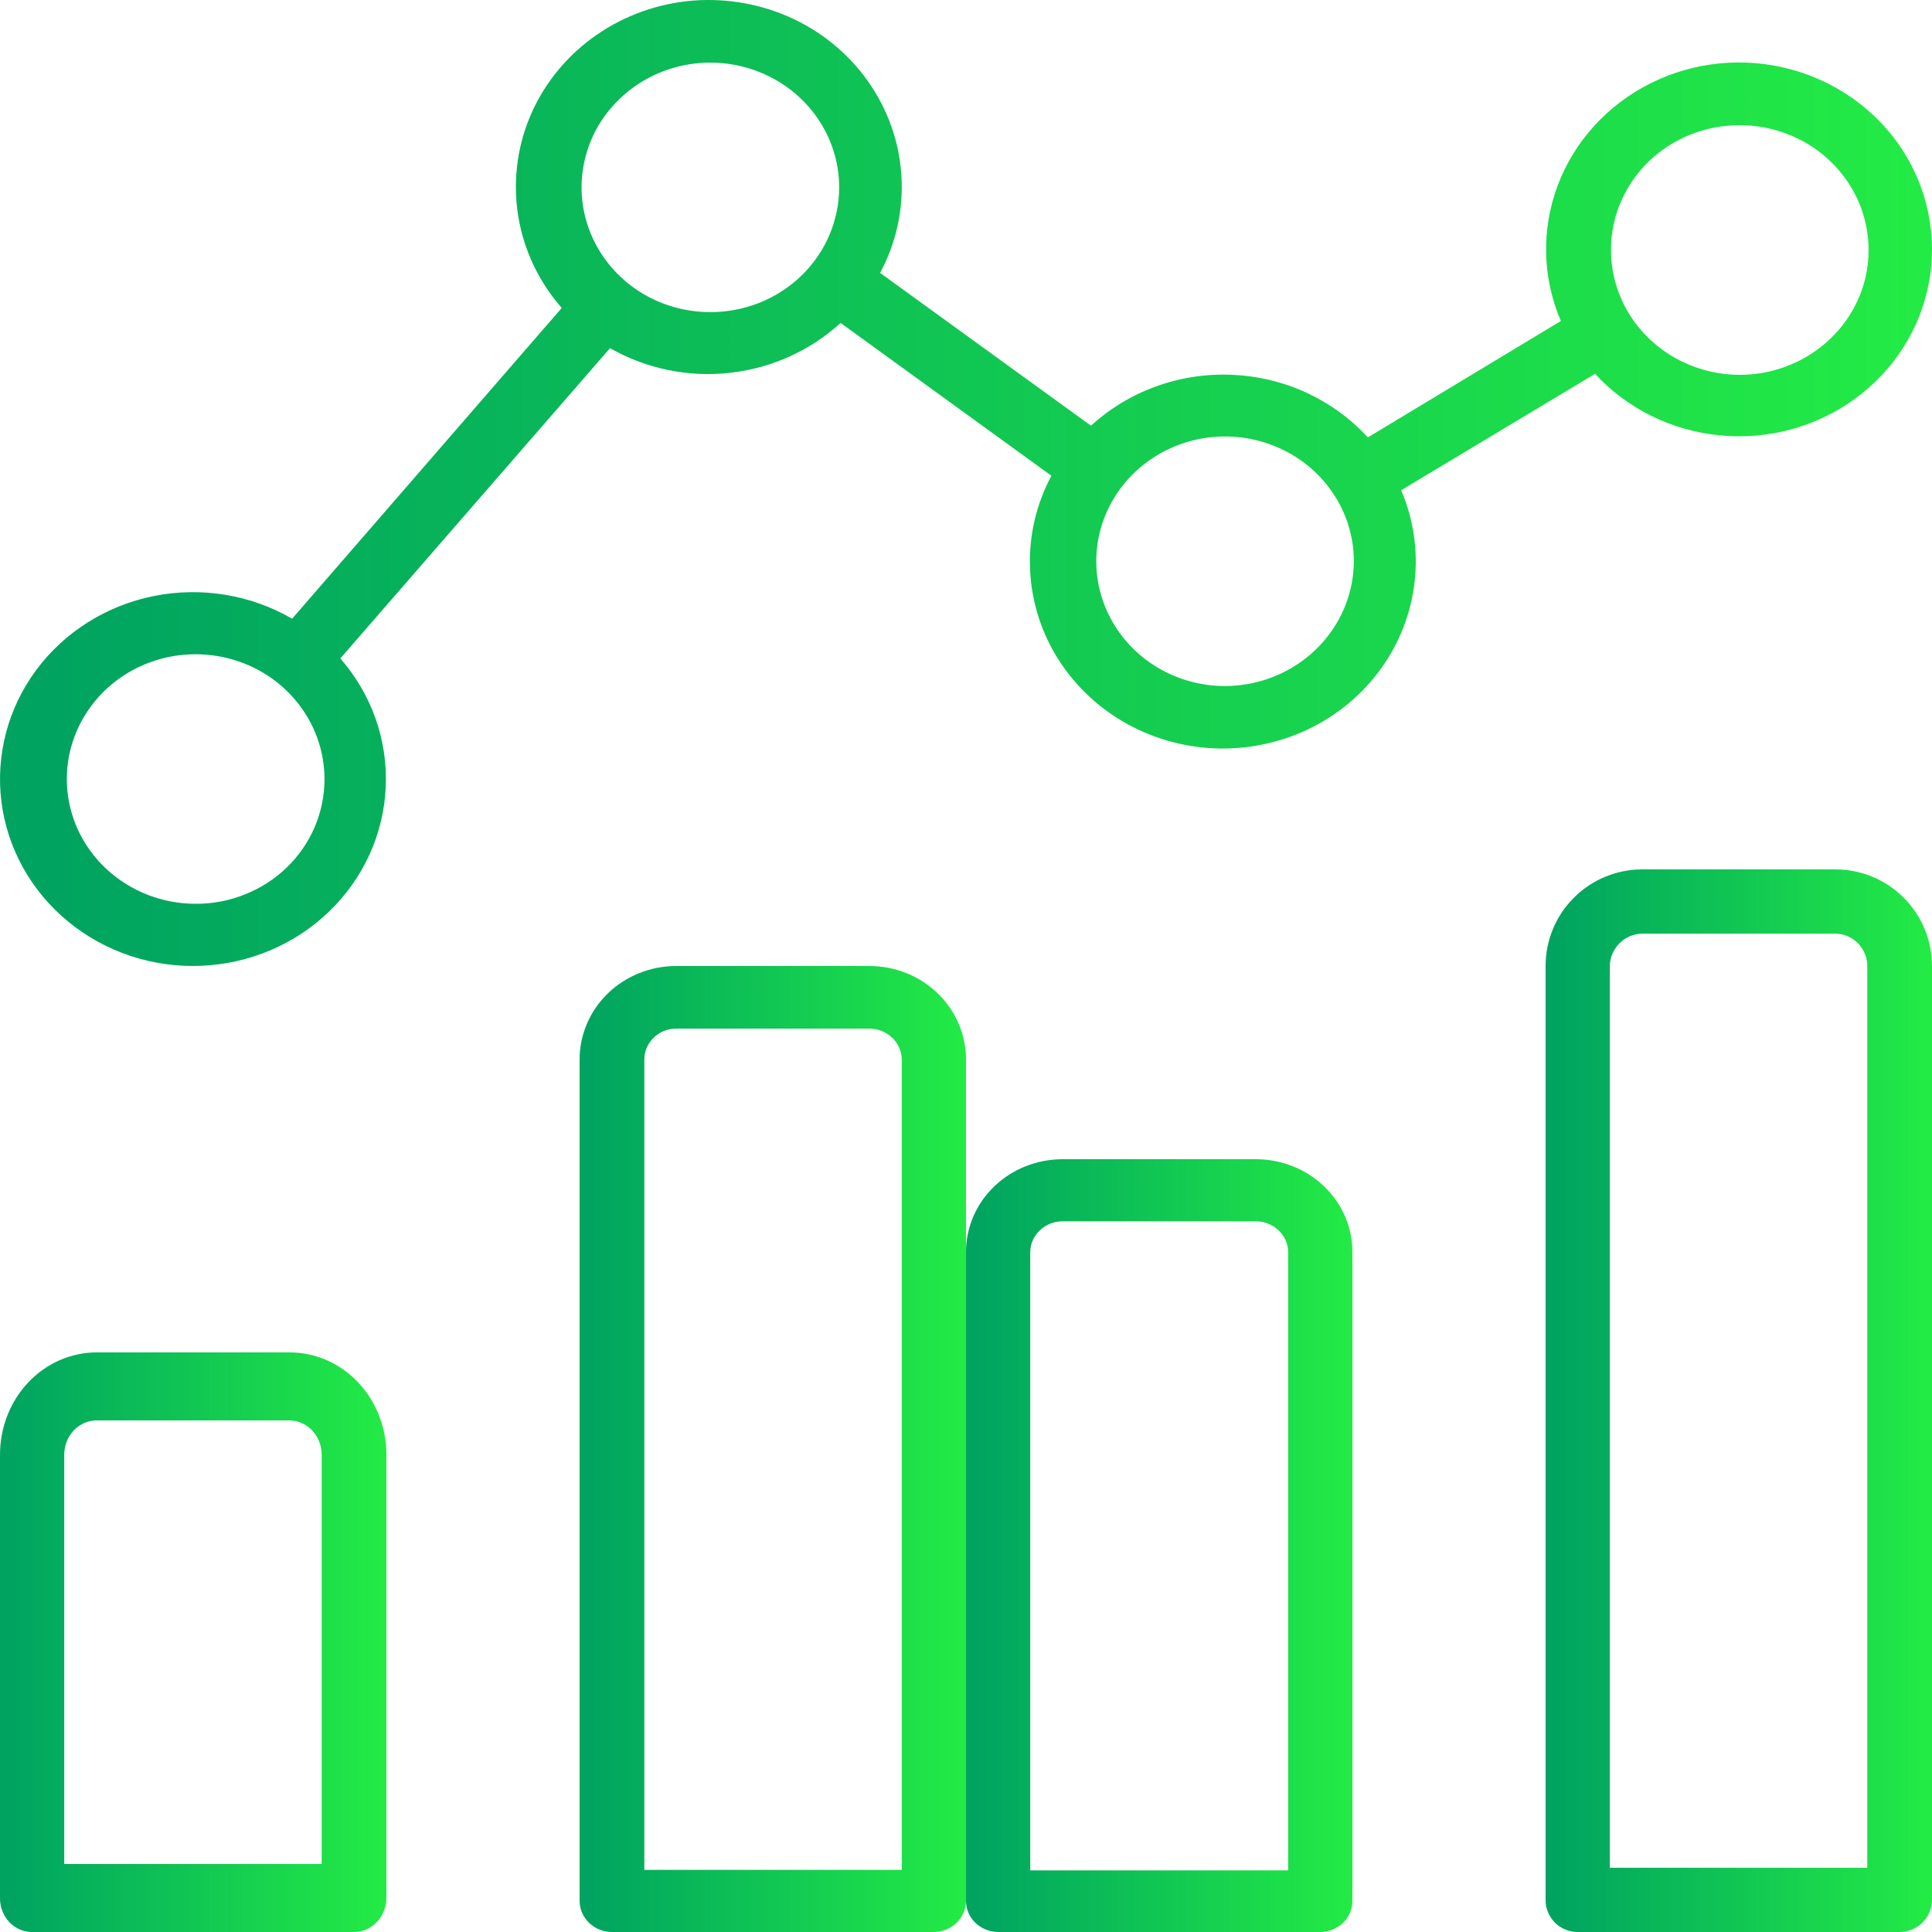
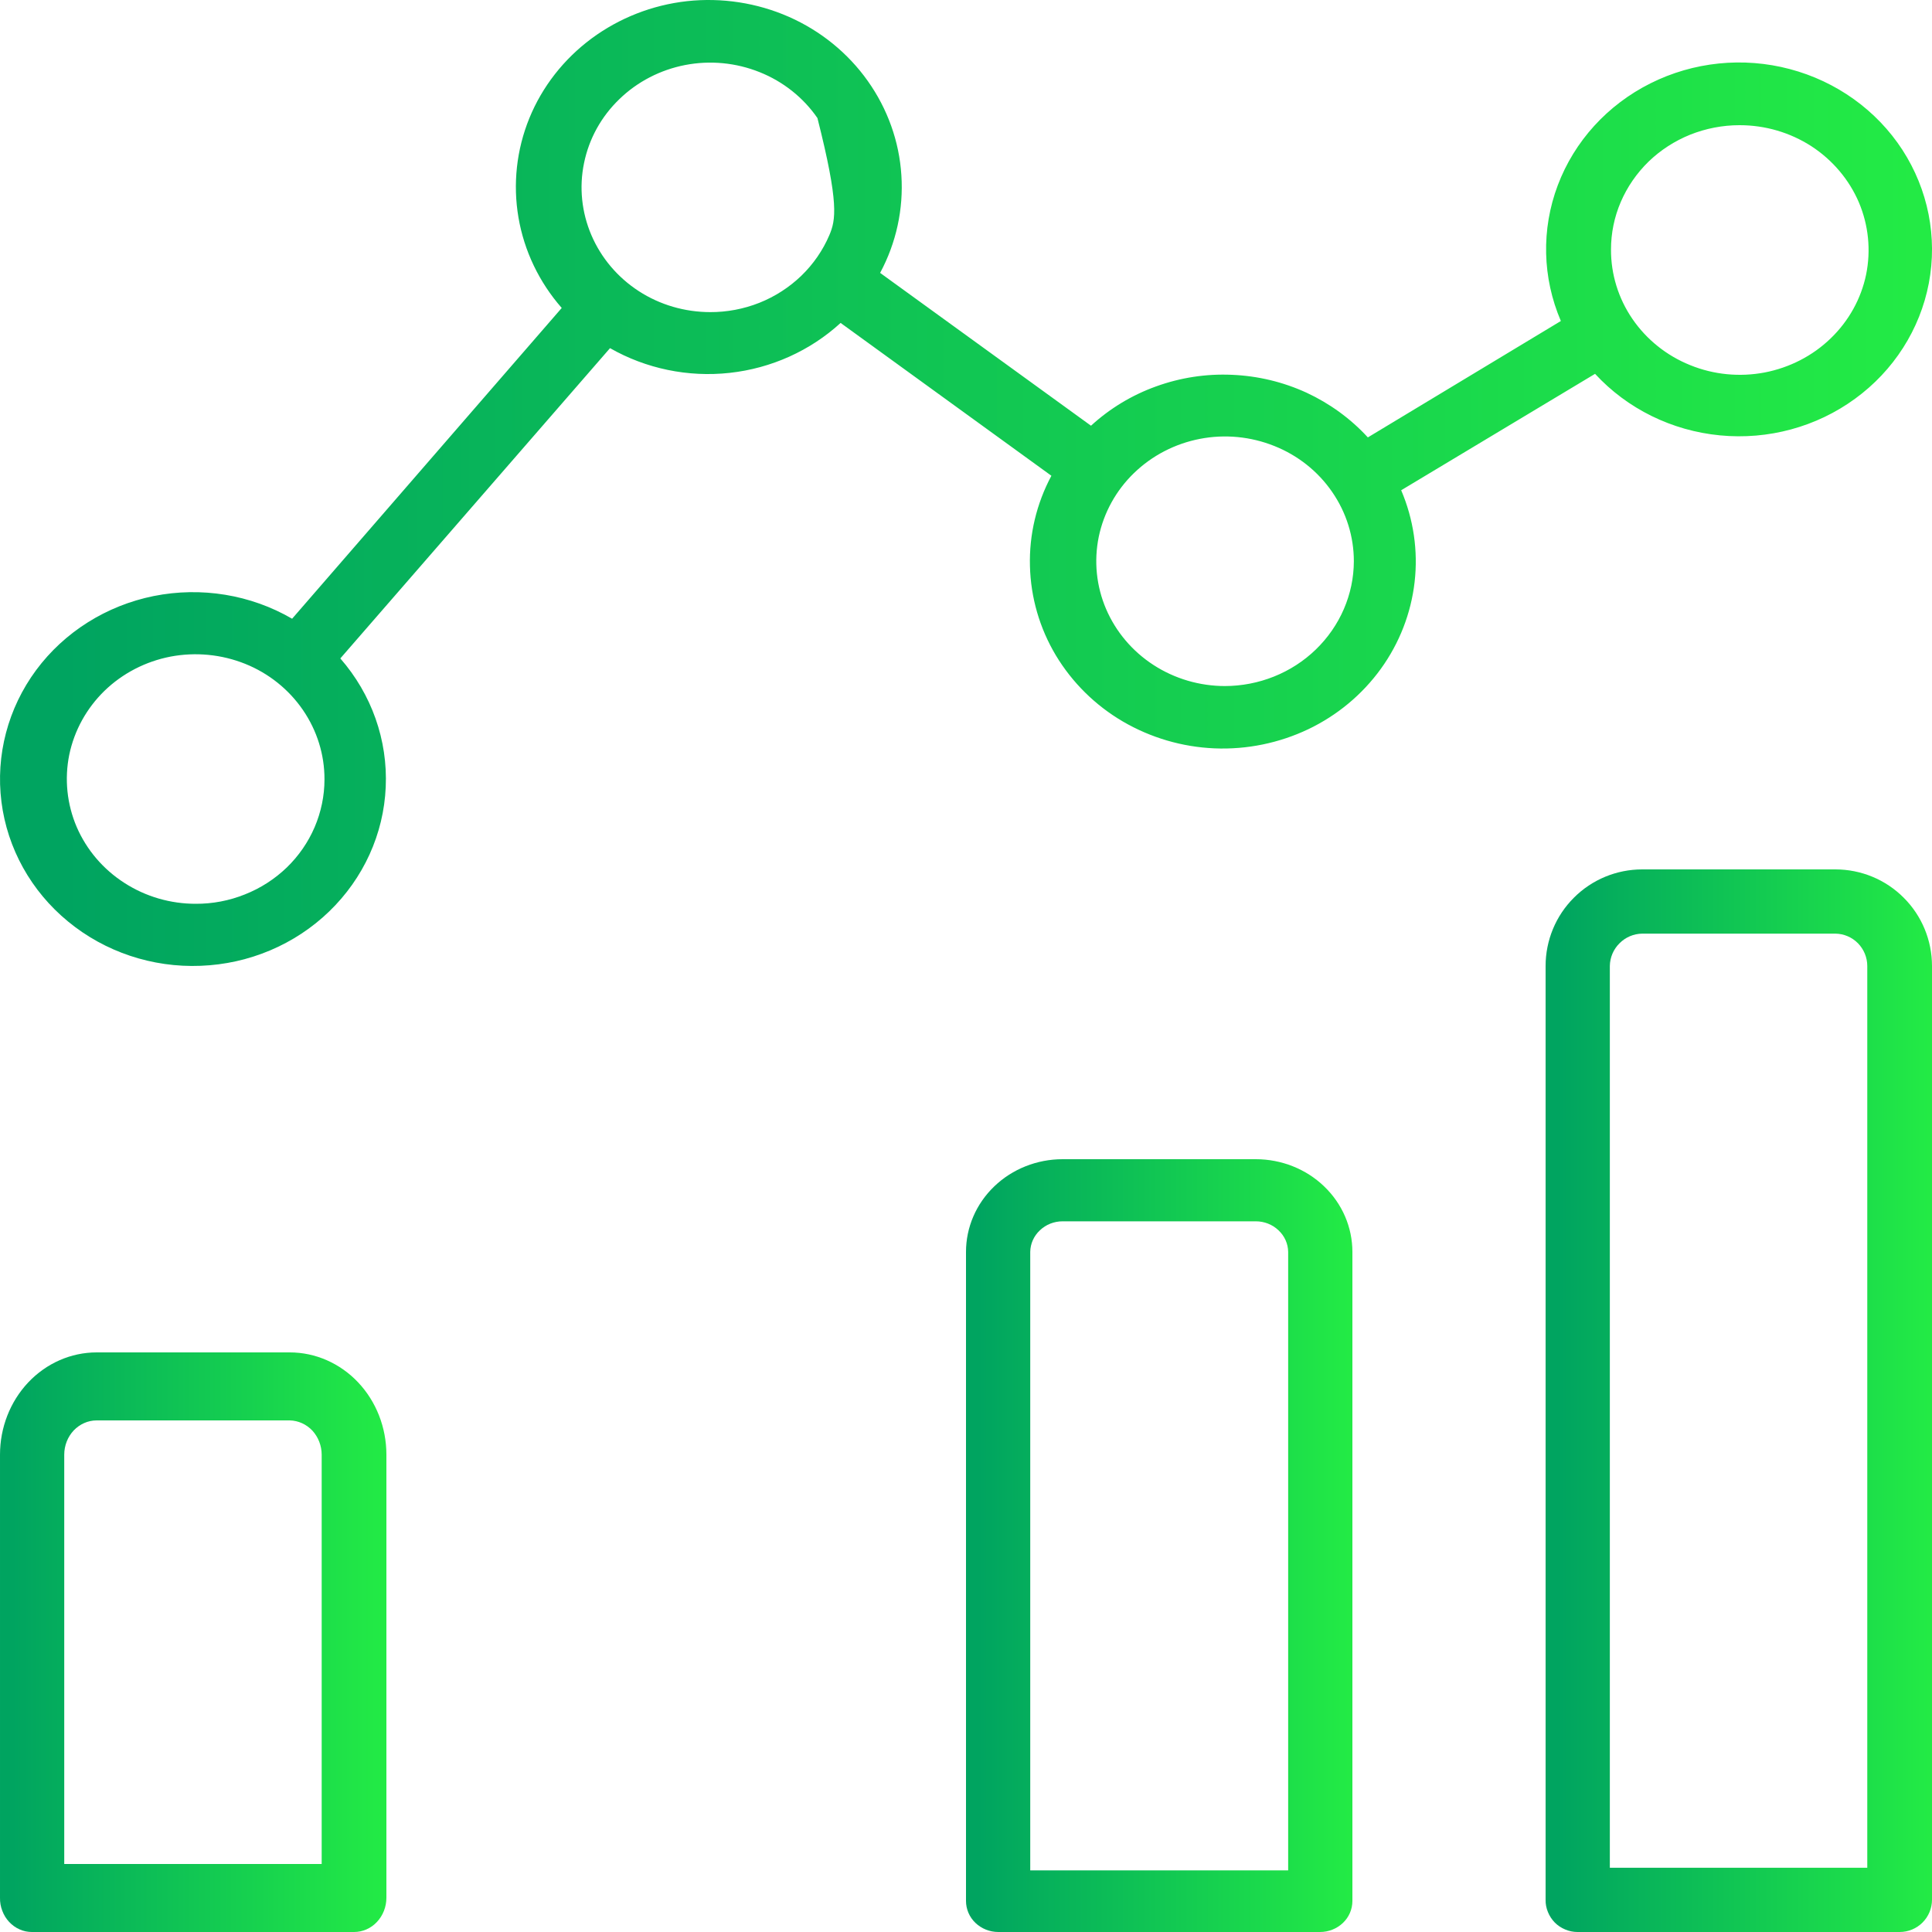
<svg xmlns="http://www.w3.org/2000/svg" width="20" height="20" viewBox="0 0 20 20" fill="none">
  <path d="M3 14H1C0.735 14 0.48 14.112 0.293 14.31C0.105 14.509 3.78832e-05 14.778 3.78832e-05 15.059V19.645C-0.001 19.692 0.007 19.738 0.024 19.781C0.04 19.824 0.064 19.863 0.095 19.896C0.126 19.929 0.162 19.955 0.203 19.973C0.243 19.991 0.286 20 0.33 20H3.665C3.754 20 3.839 19.963 3.902 19.896C3.965 19.829 4 19.739 4 19.645V15.059C4 14.778 3.895 14.509 3.707 14.31C3.52 14.112 3.265 14 3 14ZM3.33 19.296H0.665V15.059C0.665 14.965 0.7 14.875 0.763 14.808C0.826 14.742 0.911 14.704 1 14.704H3C3.088 14.706 3.172 14.744 3.234 14.81C3.295 14.877 3.33 14.966 3.33 15.059V19.296Z" fill="url(#paint0_linear_254_424)" />
-   <path d="M9 10H7C6.735 10 6.48 10.102 6.293 10.283C6.105 10.465 6 10.711 6 10.968V19.676C6 19.762 6.035 19.844 6.098 19.905C6.161 19.966 6.246 20 6.335 20H9.67C9.758 19.999 9.842 19.964 9.904 19.903C9.965 19.843 10 19.761 10 19.676V10.968C10 10.711 9.895 10.465 9.707 10.283C9.52 10.102 9.265 10 9 10ZM9.335 19.357H6.67V10.968C6.67 10.883 6.705 10.802 6.767 10.742C6.829 10.682 6.912 10.648 7 10.648H9C9.088 10.648 9.172 10.682 9.235 10.742C9.298 10.801 9.334 10.883 9.335 10.968V19.357Z" fill="url(#paint1_linear_254_424)" />
  <path d="M13 12H11C10.735 12 10.48 12.101 10.293 12.281C10.105 12.461 10 12.705 10 12.96V19.678C10 19.764 10.035 19.846 10.098 19.906C10.161 19.966 10.246 20 10.335 20H13.665C13.754 20 13.839 19.966 13.902 19.906C13.965 19.846 14 19.764 14 19.678V12.96C14 12.705 13.895 12.461 13.707 12.281C13.52 12.101 13.265 12 13 12ZM13.335 19.362H10.665V12.96C10.666 12.875 10.702 12.795 10.765 12.736C10.828 12.676 10.912 12.643 11 12.643H13C13.088 12.643 13.172 12.676 13.235 12.736C13.298 12.795 13.334 12.875 13.335 12.96V19.362Z" fill="url(#paint2_linear_254_424)" />
  <path d="M19 9H17C16.735 9 16.48 9.105 16.293 9.293C16.105 9.48 16 9.735 16 10V19.665C15.999 19.709 16.007 19.752 16.024 19.793C16.04 19.833 16.064 19.87 16.095 19.902C16.126 19.933 16.162 19.957 16.203 19.974C16.243 19.991 16.286 20 16.33 20H19.665C19.754 20 19.839 19.965 19.902 19.902C19.965 19.839 20 19.754 20 19.665V10C20 9.735 19.895 9.48 19.707 9.293C19.52 9.105 19.265 9 19 9ZM19.33 19.335H16.665V10C16.666 9.912 16.702 9.827 16.765 9.765C16.827 9.702 16.912 9.666 17 9.665H19C19.088 9.666 19.172 9.702 19.234 9.765C19.295 9.828 19.33 9.912 19.33 10V19.335Z" fill="url(#paint3_linear_254_424)" />
-   <path d="M16.512 3.87C16.846 4.232 17.307 4.459 17.806 4.507C18.304 4.555 18.803 4.42 19.203 4.128C19.603 3.837 19.876 3.41 19.967 2.933C20.058 2.456 19.96 1.963 19.694 1.552C19.427 1.141 19.011 0.843 18.528 0.715C18.045 0.587 17.53 0.64 17.085 0.863C16.64 1.086 16.298 1.462 16.126 1.918C15.954 2.374 15.966 2.875 16.158 3.323L14.16 4.528C13.982 4.334 13.766 4.177 13.525 4.065C13.283 3.954 13.021 3.891 12.753 3.88C12.486 3.868 12.219 3.909 11.968 4C11.717 4.09 11.488 4.229 11.294 4.407L9.111 2.825C9.278 2.514 9.354 2.164 9.331 1.814C9.309 1.464 9.188 1.127 8.983 0.838C8.778 0.549 8.495 0.319 8.166 0.174C7.836 0.029 7.472 -0.027 7.112 0.012C6.752 0.052 6.411 0.186 6.123 0.399C5.836 0.612 5.613 0.897 5.48 1.223C5.347 1.549 5.308 1.905 5.367 2.251C5.426 2.597 5.581 2.921 5.815 3.188L3.024 6.405C2.594 6.155 2.083 6.072 1.592 6.17C1.101 6.269 0.666 6.543 0.374 6.937C0.082 7.332 -0.046 7.819 0.015 8.301C0.076 8.783 0.322 9.225 0.704 9.539C1.086 9.854 1.576 10.018 2.077 9.998C2.578 9.979 3.053 9.778 3.408 9.435C3.763 9.092 3.972 8.633 3.993 8.148C4.015 7.662 3.847 7.187 3.523 6.816L6.315 3.604C6.688 3.817 7.123 3.907 7.553 3.86C7.984 3.813 8.387 3.631 8.702 3.343L10.884 4.925C10.73 5.213 10.653 5.535 10.662 5.86C10.67 6.185 10.762 6.503 10.93 6.784C11.099 7.065 11.337 7.301 11.624 7.469C11.912 7.637 12.238 7.733 12.573 7.747C12.908 7.761 13.242 7.692 13.543 7.549C13.844 7.405 14.102 7.19 14.295 6.923C14.487 6.657 14.607 6.348 14.644 6.025C14.681 5.702 14.633 5.375 14.505 5.075L16.512 3.87ZM18.01 1.296C18.274 1.296 18.532 1.372 18.752 1.514C18.971 1.657 19.142 1.859 19.243 2.095C19.343 2.331 19.369 2.591 19.318 2.842C19.266 3.093 19.138 3.323 18.951 3.503C18.764 3.684 18.526 3.806 18.267 3.856C18.008 3.905 17.74 3.879 17.497 3.78C17.253 3.682 17.045 3.515 16.899 3.302C16.753 3.089 16.676 2.839 16.677 2.583C16.677 2.414 16.711 2.247 16.778 2.091C16.845 1.935 16.943 1.793 17.066 1.673C17.189 1.554 17.336 1.459 17.497 1.394C17.658 1.33 17.831 1.296 18.005 1.296H18.01ZM2.03 9.356C1.766 9.357 1.508 9.282 1.288 9.14C1.068 8.999 0.896 8.797 0.794 8.561C0.693 8.325 0.666 8.064 0.717 7.813C0.769 7.562 0.896 7.332 1.082 7.151C1.269 6.97 1.507 6.847 1.766 6.797C2.025 6.748 2.294 6.774 2.538 6.872C2.782 6.97 2.99 7.137 3.136 7.35C3.282 7.563 3.36 7.813 3.359 8.069C3.359 8.238 3.324 8.406 3.257 8.563C3.19 8.719 3.092 8.861 2.968 8.981C2.844 9.1 2.697 9.195 2.535 9.259C2.373 9.324 2.2 9.357 2.025 9.356H2.03ZM7.354 3.231C7.09 3.231 6.832 3.156 6.613 3.014C6.394 2.872 6.223 2.67 6.122 2.434C6.021 2.198 5.994 1.938 6.046 1.688C6.097 1.437 6.224 1.207 6.411 1.027C6.597 0.846 6.835 0.723 7.093 0.673C7.352 0.623 7.62 0.649 7.864 0.747C8.107 0.844 8.316 1.01 8.462 1.222C8.609 1.435 8.687 1.684 8.687 1.94C8.687 2.11 8.652 2.278 8.585 2.435C8.518 2.592 8.419 2.735 8.295 2.855C8.17 2.975 8.023 3.07 7.86 3.135C7.698 3.199 7.524 3.232 7.349 3.231H7.354ZM12.682 7.102C12.418 7.102 12.16 7.026 11.941 6.884C11.722 6.742 11.551 6.54 11.45 6.304C11.349 6.068 11.323 5.809 11.374 5.558C11.426 5.307 11.553 5.077 11.739 4.897C11.926 4.716 12.163 4.593 12.422 4.543C12.68 4.493 12.948 4.519 13.192 4.617C13.436 4.714 13.644 4.88 13.79 5.092C13.937 5.305 14.015 5.554 14.015 5.81C14.014 6.153 13.872 6.481 13.621 6.724C13.371 6.966 13.031 7.102 12.677 7.102H12.682Z" fill="url(#paint4_linear_254_424)" />
+   <path d="M16.512 3.87C16.846 4.232 17.307 4.459 17.806 4.507C18.304 4.555 18.803 4.42 19.203 4.128C19.603 3.837 19.876 3.41 19.967 2.933C20.058 2.456 19.96 1.963 19.694 1.552C19.427 1.141 19.011 0.843 18.528 0.715C18.045 0.587 17.53 0.64 17.085 0.863C16.64 1.086 16.298 1.462 16.126 1.918C15.954 2.374 15.966 2.875 16.158 3.323L14.16 4.528C13.982 4.334 13.766 4.177 13.525 4.065C13.283 3.954 13.021 3.891 12.753 3.88C12.486 3.868 12.219 3.909 11.968 4C11.717 4.09 11.488 4.229 11.294 4.407L9.111 2.825C9.278 2.514 9.354 2.164 9.331 1.814C9.309 1.464 9.188 1.127 8.983 0.838C8.778 0.549 8.495 0.319 8.166 0.174C7.836 0.029 7.472 -0.027 7.112 0.012C6.752 0.052 6.411 0.186 6.123 0.399C5.836 0.612 5.613 0.897 5.48 1.223C5.347 1.549 5.308 1.905 5.367 2.251C5.426 2.597 5.581 2.921 5.815 3.188L3.024 6.405C2.594 6.155 2.083 6.072 1.592 6.17C1.101 6.269 0.666 6.543 0.374 6.937C0.082 7.332 -0.046 7.819 0.015 8.301C0.076 8.783 0.322 9.225 0.704 9.539C1.086 9.854 1.576 10.018 2.077 9.998C2.578 9.979 3.053 9.778 3.408 9.435C3.763 9.092 3.972 8.633 3.993 8.148C4.015 7.662 3.847 7.187 3.523 6.816L6.315 3.604C6.688 3.817 7.123 3.907 7.553 3.86C7.984 3.813 8.387 3.631 8.702 3.343L10.884 4.925C10.73 5.213 10.653 5.535 10.662 5.86C10.67 6.185 10.762 6.503 10.93 6.784C11.099 7.065 11.337 7.301 11.624 7.469C11.912 7.637 12.238 7.733 12.573 7.747C12.908 7.761 13.242 7.692 13.543 7.549C13.844 7.405 14.102 7.19 14.295 6.923C14.487 6.657 14.607 6.348 14.644 6.025C14.681 5.702 14.633 5.375 14.505 5.075L16.512 3.87ZM18.01 1.296C18.274 1.296 18.532 1.372 18.752 1.514C18.971 1.657 19.142 1.859 19.243 2.095C19.343 2.331 19.369 2.591 19.318 2.842C19.266 3.093 19.138 3.323 18.951 3.503C18.764 3.684 18.526 3.806 18.267 3.856C18.008 3.905 17.74 3.879 17.497 3.78C17.253 3.682 17.045 3.515 16.899 3.302C16.753 3.089 16.676 2.839 16.677 2.583C16.677 2.414 16.711 2.247 16.778 2.091C16.845 1.935 16.943 1.793 17.066 1.673C17.189 1.554 17.336 1.459 17.497 1.394C17.658 1.33 17.831 1.296 18.005 1.296H18.01ZM2.03 9.356C1.766 9.357 1.508 9.282 1.288 9.14C1.068 8.999 0.896 8.797 0.794 8.561C0.693 8.325 0.666 8.064 0.717 7.813C0.769 7.562 0.896 7.332 1.082 7.151C1.269 6.97 1.507 6.847 1.766 6.797C2.025 6.748 2.294 6.774 2.538 6.872C2.782 6.97 2.99 7.137 3.136 7.35C3.282 7.563 3.36 7.813 3.359 8.069C3.359 8.238 3.324 8.406 3.257 8.563C3.19 8.719 3.092 8.861 2.968 8.981C2.844 9.1 2.697 9.195 2.535 9.259C2.373 9.324 2.2 9.357 2.025 9.356H2.03ZM7.354 3.231C7.09 3.231 6.832 3.156 6.613 3.014C6.394 2.872 6.223 2.67 6.122 2.434C6.021 2.198 5.994 1.938 6.046 1.688C6.097 1.437 6.224 1.207 6.411 1.027C6.597 0.846 6.835 0.723 7.093 0.673C7.352 0.623 7.62 0.649 7.864 0.747C8.107 0.844 8.316 1.01 8.462 1.222C8.687 2.11 8.652 2.278 8.585 2.435C8.518 2.592 8.419 2.735 8.295 2.855C8.17 2.975 8.023 3.07 7.86 3.135C7.698 3.199 7.524 3.232 7.349 3.231H7.354ZM12.682 7.102C12.418 7.102 12.16 7.026 11.941 6.884C11.722 6.742 11.551 6.54 11.45 6.304C11.349 6.068 11.323 5.809 11.374 5.558C11.426 5.307 11.553 5.077 11.739 4.897C11.926 4.716 12.163 4.593 12.422 4.543C12.68 4.493 12.948 4.519 13.192 4.617C13.436 4.714 13.644 4.88 13.79 5.092C13.937 5.305 14.015 5.554 14.015 5.81C14.014 6.153 13.872 6.481 13.621 6.724C13.371 6.966 13.031 7.102 12.677 7.102H12.682Z" fill="url(#paint4_linear_254_424)" />
  <defs>
    <linearGradient id="paint0_linear_254_424" x1="0.126" y1="19.707" x2="4" y2="19.707" gradientUnits="userSpaceOnUse">
      <stop stop-color="#00A460" />
      <stop offset="1" stop-color="#23EB45" />
    </linearGradient>
    <linearGradient id="paint1_linear_254_424" x1="6.126" y1="19.512" x2="10" y2="19.512" gradientUnits="userSpaceOnUse">
      <stop stop-color="#00A460" />
      <stop offset="1" stop-color="#23EB45" />
    </linearGradient>
    <linearGradient id="paint2_linear_254_424" x1="10.127" y1="19.609" x2="14" y2="19.609" gradientUnits="userSpaceOnUse">
      <stop stop-color="#00A460" />
      <stop offset="1" stop-color="#23EB45" />
    </linearGradient>
    <linearGradient id="paint3_linear_254_424" x1="16.127" y1="19.463" x2="20" y2="19.463" gradientUnits="userSpaceOnUse">
      <stop stop-color="#00A460" />
      <stop offset="1" stop-color="#23EB45" />
    </linearGradient>
    <linearGradient id="paint4_linear_254_424" x1="0.632" y1="9.512" x2="20" y2="9.512" gradientUnits="userSpaceOnUse">
      <stop stop-color="#00A460" />
      <stop offset="1" stop-color="#23EB45" />
    </linearGradient>
  </defs>
</svg>